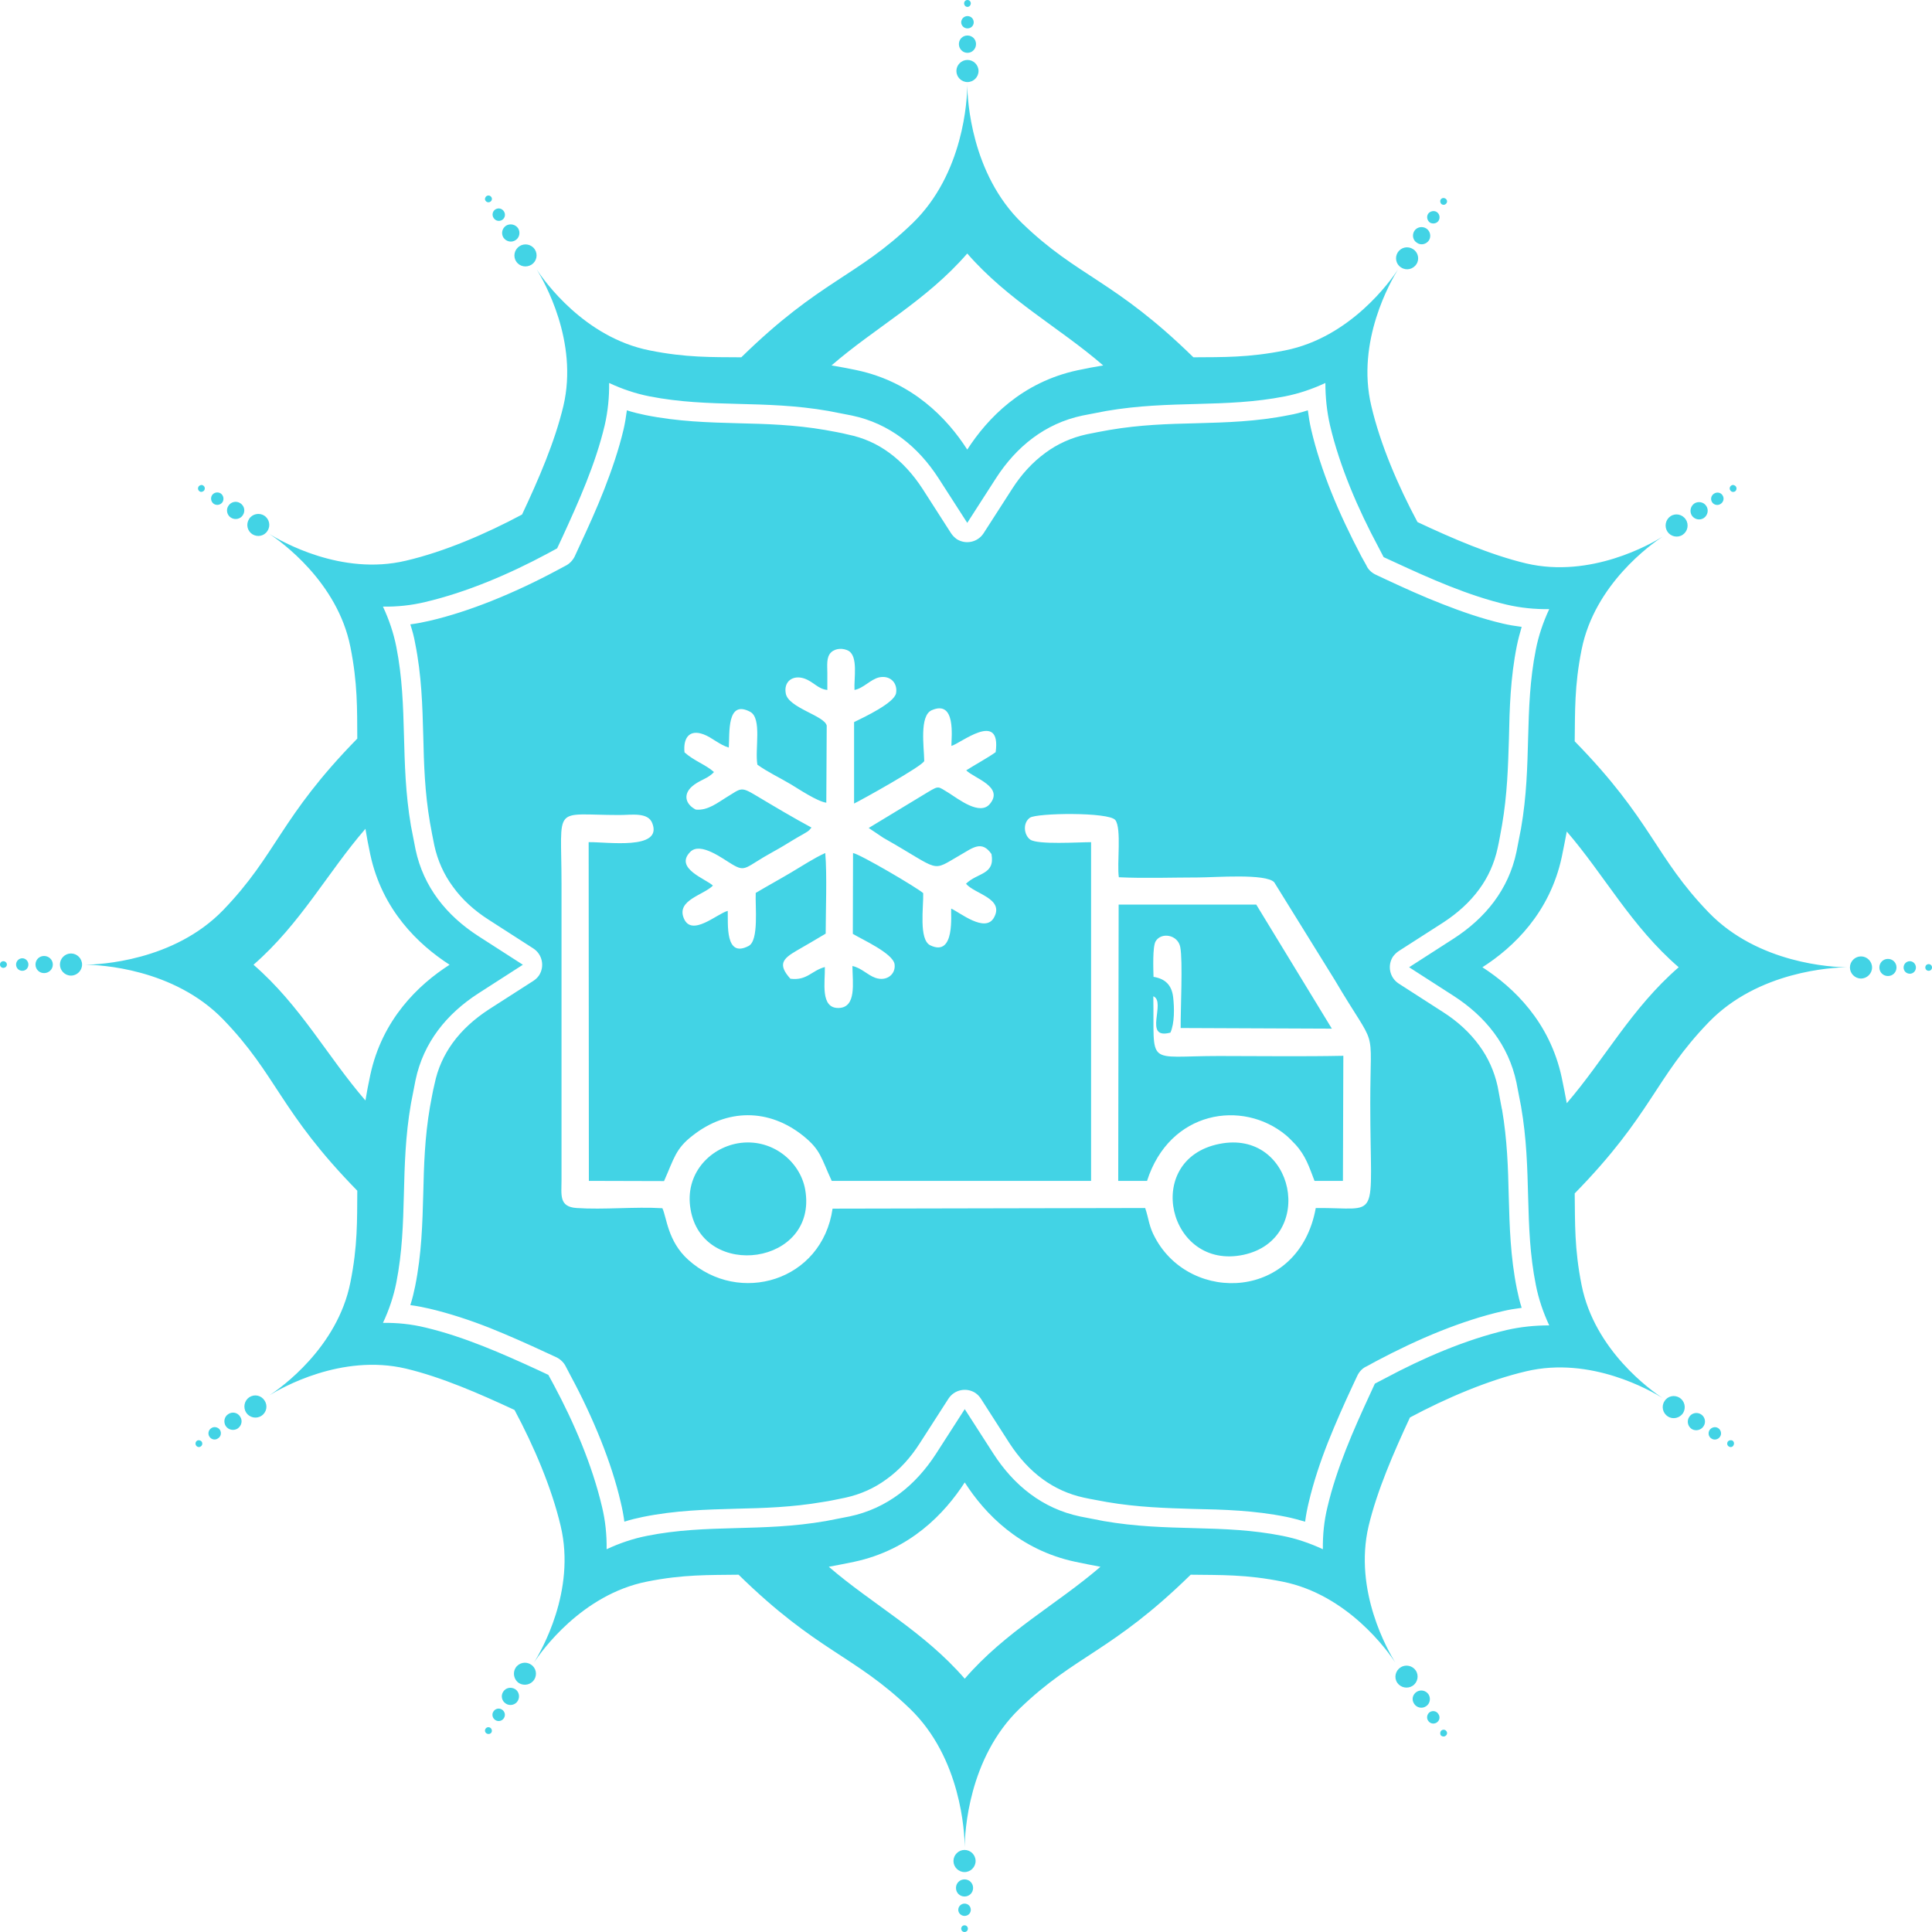
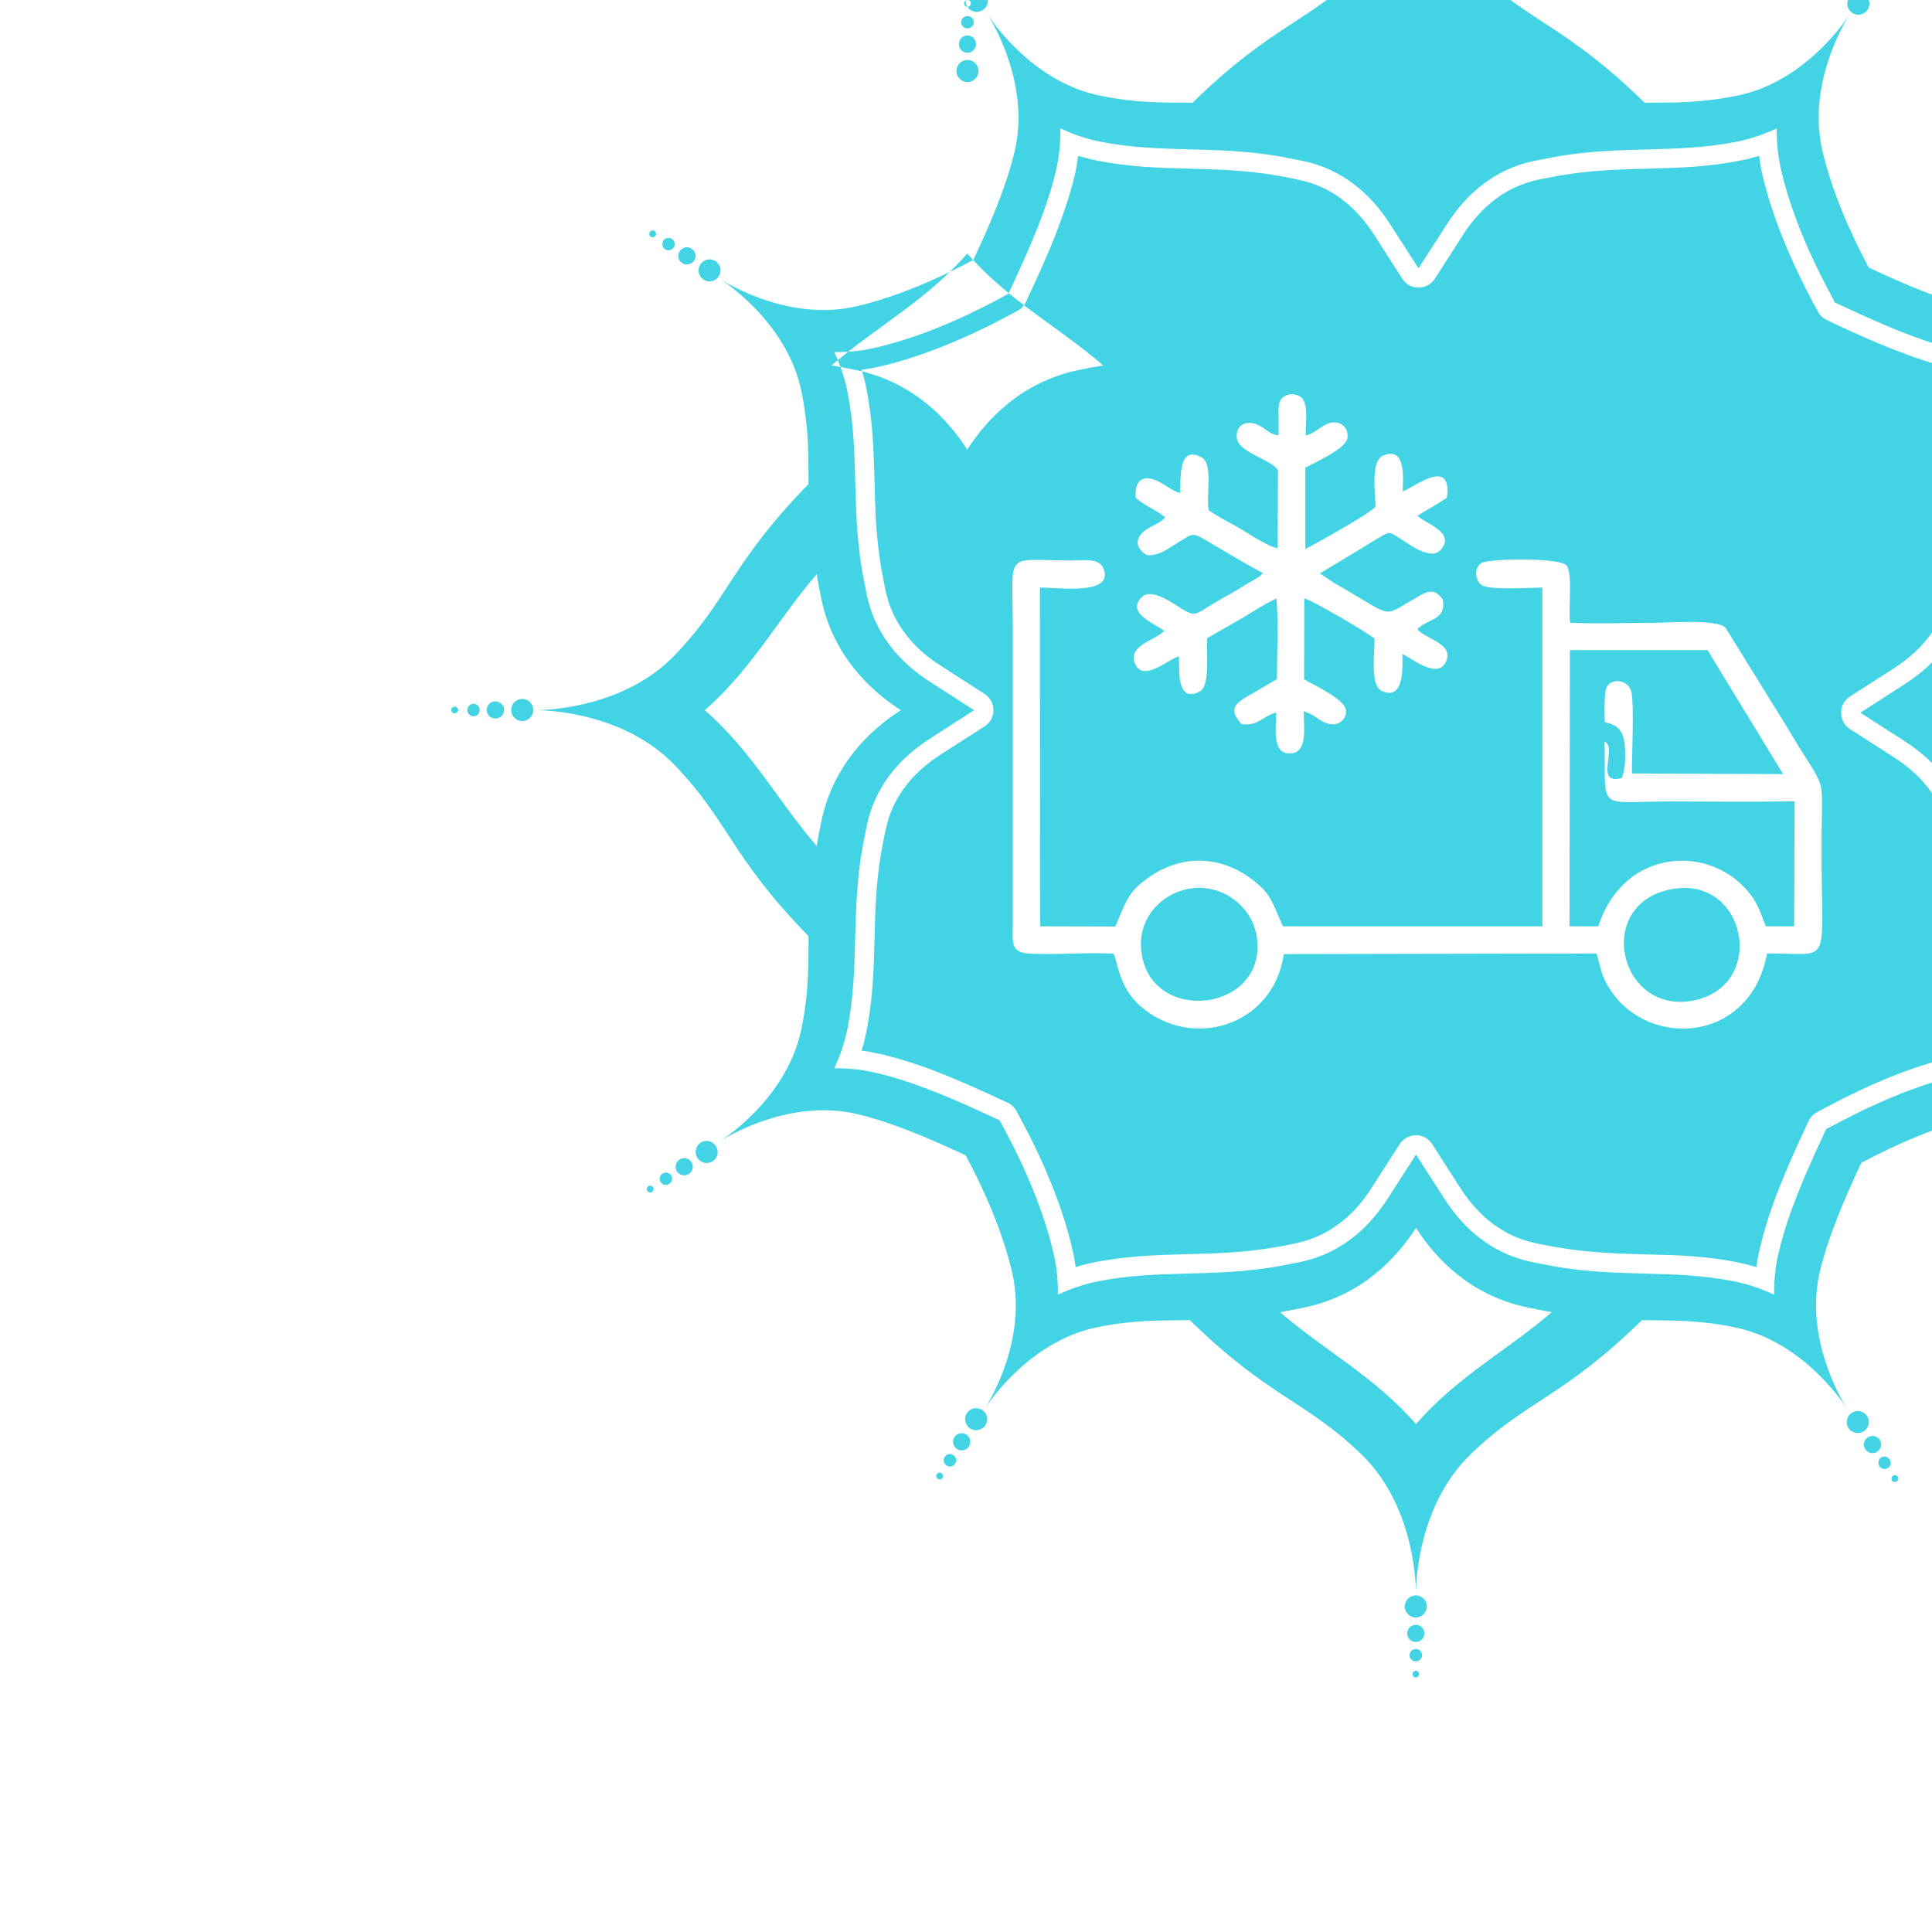
<svg xmlns="http://www.w3.org/2000/svg" xml:space="preserve" width="70px" height="70px" version="1.1" shape-rendering="geometricPrecision" text-rendering="geometricPrecision" image-rendering="optimizeQuality" fill-rule="evenodd" clip-rule="evenodd" viewBox="0 0 9252 9252">
  <g id="Layer_x0020_1">
-     <path fill="#42D3E5" d="M5161 1773c-267,57 -432,230 -529,380 -96,-150 -262,-323 -528,-380 -44,-9 -84,-17 -122,-23 210,-182 454,-310 650,-536l0 0 0 0c0,0 0,0 0,0 197,226 441,354 651,536 -38,6 -79,14 -122,23zm-528 -1380c29,0 53,-24 53,-53 0,-29 -24,-53 -53,-53 -29,0 -53,24 -53,53 0,29 24,53 53,53zm0 -140c23,0 41,-19 41,-42 0,-23 -18,-41 -41,-41 -23,0 -41,18 -41,41 0,23 18,42 41,42zm0 -117c17,0 30,-13 30,-29 0,-17 -13,-30 -30,-30 -16,0 -30,13 -30,30 0,16 14,29 30,29zm0 -103c9,0 16,-8 16,-17 0,-9 -7,-16 -16,-16 -9,0 -16,7 -16,16 0,9 7,17 16,17zm-2161 1219c16,25 49,31 74,15 24,-16 31,-48 15,-73 -16,-24 -49,-31 -73,-15 -25,16 -32,49 -16,73zm-61 -114c13,19 39,25 58,12 19,-12 24,-38 12,-57 -13,-19 -39,-24 -58,-12 -19,13 -24,38 -12,57zm-6 -85c14,-9 17,-28 8,-41 -9,-14 -27,-18 -41,-9 -14,9 -17,28 -8,41 9,14 27,18 41,9zm-57 -87c8,-5 10,-15 5,-22 -5,-8 -15,-10 -23,-5 -7,5 -10,15 -5,22 5,8 16,10 23,5zm4362 315c24,16 57,9 73,-16 16,-24 8,-57 -16,-72 -25,-16 -57,-9 -73,15 -16,25 -9,58 16,73zm76 -118c19,13 44,7 57,-12 12,-19 6,-45 -13,-57 -19,-12 -45,-7 -57,12 -12,19 -7,45 13,57zm62 -97c14,8 33,4 41,-9 9,-14 5,-33 -9,-42 -13,-8 -32,-4 -41,9 -9,14 -4,33 9,42zm-5075 3025c57,267 230,432 380,529 -150,96 -323,262 -380,529 -9,43 -17,83 -23,121 -182,-210 -310,-454 -536,-650l0 0 0 0c0,0 0,0 0,0 226,-197 354,-441 536,-651 6,38 14,79 23,122zm-1380 528c0,-29 -24,-53 -53,-53 -29,0 -53,24 -53,53 0,29 24,53 53,53 29,0 53,-24 53,-53zm-140 0c0,-23 -19,-41 -42,-41 -23,0 -41,18 -41,41 0,23 18,41 41,41 23,0 42,-18 42,-41zm-117 0c0,-16 -13,-30 -29,-30 -17,0 -30,14 -30,30 0,17 13,30 30,30 16,0 29,-13 29,-30zm-103 0c0,-9 -8,-16 -17,-16 -9,0 -16,7 -16,16 0,9 7,16 16,16 9,0 17,-7 17,-16zm1219 2161c25,-16 31,-49 15,-73 -16,-25 -48,-32 -73,-16 -24,16 -31,49 -15,74 16,24 49,31 73,15zm-114 61c19,-13 25,-38 12,-57 -12,-20 -38,-25 -57,-12 -19,12 -24,38 -12,57 13,19 38,24 57,12zm-85 6c-9,-13 -28,-17 -41,-8 -14,9 -18,27 -9,41 9,14 28,18 41,8 14,-8 18,-27 9,-41zm-87 57c-5,-7 -15,-9 -22,-5 -8,5 -10,16 -5,23 5,8 15,10 22,5 8,-5 10,-15 5,-23zm315 -4362c16,-24 9,-57 -16,-73 -24,-15 -57,-8 -72,16 -16,25 -9,57 15,73 25,16 58,9 73,-16zm-118 -75c13,-20 7,-45 -12,-57 -19,-13 -45,-7 -57,12 -13,19 -7,45 12,57 19,12 45,7 57,-12zm-97 -63c8,-14 4,-32 -9,-41 -14,-9 -33,-5 -42,9 -8,14 -4,32 9,41 14,9 33,5 42,-9zm-88 -56c5,-8 3,-18 -5,-23 -7,-5 -17,-2 -22,5 -5,8 -3,18 5,23 7,5 17,2 22,-5zm3113 5131c267,-57 432,-230 529,-380 96,150 262,323 529,380 43,9 83,17 121,24 -210,181 -454,309 -650,536l0 0 0 0c0,0 0,0 0,0 -197,-227 -441,-355 -651,-536 38,-7 79,-15 122,-24zm528 1380c-29,0 -53,24 -53,53 0,29 24,53 53,53 29,0 53,-24 53,-53 0,-29 -24,-53 -53,-53zm0 141c-23,0 -41,18 -41,41 0,23 18,41 41,41 23,0 41,-18 41,-41 0,-23 -18,-41 -41,-41zm0 116c-16,0 -30,13 -30,30 0,16 14,29 30,29 17,0 30,-13 30,-29 0,-17 -13,-30 -30,-30zm0 104c-9,0 -16,7 -16,16 0,9 7,16 16,16 9,0 16,-7 16,-16 0,-9 -7,-16 -16,-16zm2161 -1220c-16,-24 -49,-31 -73,-15 -25,16 -32,49 -16,73 16,24 49,31 74,15 24,-16 31,-49 15,-73zm61 114c-13,-19 -38,-24 -57,-12 -20,13 -25,38 -12,57 12,19 38,25 57,12 19,-12 24,-38 12,-57zm6 85c-13,9 -17,28 -8,41 9,14 27,18 41,9 14,-9 18,-27 8,-41 -8,-14 -27,-18 -41,-9zm57 87c-7,5 -9,15 -5,23 5,7 16,9 23,4 8,-5 10,-15 5,-22 -5,-8 -15,-10 -23,-5zm-4362 -315c-24,-16 -57,-9 -73,16 -15,24 -8,57 16,73 25,15 57,8 73,-16 16,-25 9,-58 -16,-73zm-75 118c-20,-12 -45,-7 -57,12 -13,19 -7,45 12,57 19,13 45,7 57,-12 12,-19 7,-45 -12,-57zm-63 98c-14,-9 -32,-5 -41,9 -9,13 -5,32 9,41 14,9 32,5 41,-9 9,-14 5,-32 -9,-41zm-56 87c-8,-5 -18,-3 -23,5 -5,8 -2,18 5,22 8,5 18,3 23,-4 5,-8 2,-18 -5,-23zm4960 -1707c311,-74 599,94 654,128 -54,-35 -326,-228 -388,-541 -35,-175 -31,-297 -33,-439 371,-379 383,-552 642,-820 237,-245 593,-262 662,-263 -69,0 -425,-17 -662,-262 -259,-268 -271,-441 -642,-820 2,-142 -2,-265 33,-439 62,-313 334,-506 388,-541 -55,34 -343,201 -654,128 -171,-41 -352,-119 -520,-198 -93,-174 -178,-372 -221,-556 -74,-310 94,-599 128,-654 -35,54 -228,326 -541,388 -175,35 -297,32 -439,33 -379,-371 -552,-383 -820,-642 -245,-237 -262,-593 -263,-661 0,68 -17,424 -262,661 -268,259 -441,271 -820,642 -142,-1 -265,2 -439,-33 -313,-62 -506,-334 -541,-388 34,55 201,344 128,654 -41,172 -119,352 -198,520 -174,93 -372,178 -556,221 -310,74 -599,-94 -654,-128 54,35 326,229 388,541 35,175 32,297 33,439 -371,379 -383,552 -642,821 -237,245 -593,261 -661,262 68,0 424,17 661,262 259,268 271,441 642,820 -1,142 2,265 -33,439 -62,313 -334,506 -388,541 55,-34 344,-201 654,-128 172,41 352,120 520,198 93,174 178,373 221,556 74,311 -94,599 -128,654 35,-54 229,-326 541,-388 175,-35 297,-31 439,-33 379,371 552,383 821,642 245,237 261,593 262,662 0,-69 17,-425 262,-662 268,-259 441,-271 820,-642 142,2 265,-2 439,33 313,62 506,334 541,388 -34,-55 -201,-343 -128,-654 41,-171 120,-352 198,-520 174,-93 373,-178 556,-221zm171 -1406c-57,-267 -230,-432 -380,-529 150,-96 323,-262 380,-528 9,-44 17,-84 24,-122 181,210 309,454 536,650l0 0 0 0c0,0 0,0 0,0 -227,197 -355,441 -536,651 -7,-38 -15,-79 -24,-122zm1380 -528c0,29 24,53 53,53 29,0 53,-24 53,-53 0,-29 -24,-53 -53,-53 -29,0 -53,24 -53,53zm141 0c0,23 18,41 41,41 23,0 41,-18 41,-41 0,-23 -18,-41 -41,-41 -23,0 -41,18 -41,41zm116 0c0,17 13,30 30,30 16,0 29,-13 29,-30 0,-16 -13,-30 -29,-30 -17,0 -30,14 -30,30zm104 0c0,9 7,16 16,16 9,0 16,-7 16,-16 0,-9 -7,-16 -16,-16 -9,0 -16,7 -16,16zm-1220 -2161c-24,16 -31,49 -15,74 16,24 49,31 73,15 24,-16 31,-49 15,-73 -16,-25 -49,-32 -73,-16zm114 -61c-19,13 -24,39 -12,58 13,19 38,24 57,12 19,-13 25,-39 12,-58 -12,-19 -38,-24 -57,-12zm85 -6c9,14 28,17 41,8 14,-9 18,-27 9,-41 -9,-14 -27,-17 -41,-8 -14,9 -18,27 -9,41zm87 -57c5,8 15,10 23,5 7,-5 9,-15 4,-23 -5,-7 -15,-10 -22,-5 -8,5 -10,16 -5,23zm-315 4362c-16,24 -9,57 16,73 24,16 57,8 73,-16 15,-25 8,-57 -16,-73 -25,-16 -58,-9 -73,16zm118 76c-12,19 -7,44 12,57 19,12 45,6 57,-13 13,-19 7,-45 -12,-57 -19,-12 -45,-7 -57,13zm98 62c-9,14 -5,33 9,41 13,9 32,5 41,-9 9,-13 5,-32 -9,-41 -14,-9 -32,-4 -41,9zm87 56c-5,8 -3,18 5,23 8,5 18,3 22,-5 5,-8 3,-18 -4,-23 -8,-4 -18,-2 -23,5zm-1370 -5926c8,5 18,3 23,-5 5,-7 3,-17 -5,-22 -8,-5 -18,-3 -23,5 -4,7 -2,17 5,22zm288 4332l-20 -107c-16,-73 -46,-139 -88,-196 -45,-62 -104,-116 -173,-160l-213 -137c-43,-28 -55,-85 -28,-128 8,-11 18,-21 29,-28l212 -136c69,-45 128,-98 173,-160 42,-57 72,-123 88,-197 8,-35 14,-73 21,-110 25,-146 29,-281 33,-413 3,-147 7,-291 38,-446 6,-29 14,-59 23,-90 -31,-4 -62,-9 -91,-16 -98,-23 -194,-56 -288,-93 -93,-36 -183,-77 -271,-118l-49 -23c-21,-10 -37,-26 -45,-45l-24 -43c-52,-99 -103,-205 -146,-313 -38,-96 -71,-195 -94,-294 -7,-30 -12,-61 -16,-92 -31,10 -62,18 -91,23 -154,31 -299,35 -446,39 -132,3 -266,7 -413,32 -36,6 -74,14 -110,21 -73,16 -139,46 -196,88 -62,45 -116,104 -160,173l-137 213c-28,43 -85,55 -128,28 -11,-8 -21,-18 -28,-29l-136 -212c-45,-69 -98,-128 -160,-173 -57,-42 -123,-72 -197,-87 -35,-9 -73,-15 -110,-22 -146,-25 -281,-29 -413,-32 -147,-4 -291,-8 -446,-39 -29,-6 -59,-13 -90,-23 -4,31 -9,62 -16,92 -23,97 -56,193 -93,288 -36,92 -77,182 -118,270l-23 50c-10,20 -26,36 -45,45l-43 23c-99,53 -205,103 -313,146 -96,38 -195,71 -294,94 -30,7 -61,13 -92,17 10,31 18,61 23,90 31,154 35,299 39,446 3,132 7,267 32,413 6,36 14,74 21,110 16,73 46,139 88,196 45,63 104,116 173,160l213 137c43,28 55,85 28,128 -8,12 -18,21 -29,28l-212 136c-69,45 -128,98 -173,160 -42,58 -72,123 -87,197 -9,36 -15,74 -22,110 -25,146 -29,281 -32,413 -4,147 -8,292 -39,446 -6,29 -13,59 -23,90 31,4 62,10 92,17 97,23 194,55 288,92 92,37 182,77 270,118l50 23c20,10 36,26 45,45l23 44c53,98 103,204 146,312 38,96 71,195 94,295 7,29 13,60 17,91 31,-10 61,-17 90,-23 154,-31 299,-35 446,-39 132,-3 267,-7 413,-32 36,-5 74,-14 110,-21 73,-16 139,-46 196,-88 63,-45 116,-104 160,-173l137 -213c28,-43 85,-55 128,-28 12,8 21,18 28,29l136 212c45,69 98,128 160,173 58,42 123,72 197,88 36,8 74,14 110,21 146,25 281,29 413,33 147,3 292,7 446,38 29,6 59,14 90,23 4,-31 10,-62 17,-91 23,-98 55,-194 92,-288 37,-93 77,-183 118,-271l23 -49c10,-21 26,-37 45,-45l44 -24c98,-52 204,-103 312,-146 96,-38 195,-71 295,-94 29,-7 60,-12 91,-16 -10,-31 -17,-62 -23,-91 -31,-154 -35,-299 -39,-446 -3,-132 -7,-266 -32,-413l-1 -3zm92 -12l-22 -114c-38,-180 -149,-317 -301,-415l-213 -137 213 -137c152,-98 263,-235 301,-415l22 -113c54,-310 13,-566 71,-857 13,-66 35,-131 64,-193 -69,1 -137,-6 -202,-21 -187,-44 -368,-125 -541,-205l-50 -23 -25 -48c-97,-181 -185,-384 -232,-584 -15,-66 -22,-134 -22,-202 -62,29 -127,51 -193,64 -290,57 -546,17 -856,70l-114 22c-180,38 -317,149 -415,301l-137 213 -137 -213c-98,-152 -235,-263 -415,-301l-113 -22c-310,-54 -566,-13 -857,-70 -66,-13 -131,-35 -193,-64 1,68 -6,136 -21,202 -44,186 -125,367 -205,541l-23 49 -48 26c-181,97 -384,184 -584,231 -66,16 -134,23 -202,22 29,62 51,127 64,193 57,290 17,546 70,857l22 113c38,180 149,317 301,415l213 137 -213 137c-152,98 -263,235 -301,415l-22 113c-54,310 -13,566 -70,857 -13,66 -35,131 -64,193 68,-1 136,6 202,22 186,44 367,124 541,204l49 23 26 48c97,181 184,384 231,584 16,66 23,134 22,203 62,-29 127,-51 193,-64 290,-58 546,-17 857,-71l113 -22c180,-38 317,-149 415,-301l137 -213 137 213c98,152 235,263 415,301l113 22c310,54 566,13 857,71 66,13 131,35 193,64 -1,-69 6,-137 22,-202 44,-187 124,-368 204,-541l23 -50 48 -25c181,-97 384,-185 584,-232 66,-15 134,-22 203,-22 -29,-62 -51,-127 -64,-193 -58,-290 -17,-546 -71,-856zm-4112 488c21,44 25,158 124,247 244,220 641,102 691,-245l1497 -3c18,52 17,87 48,143 172,319 689,298 769,-143 316,-3 261,81 261,-501 0,-396 38,-238 -170,-591l-290 -468c-40,-43 -285,-23 -363,-23 -124,0 -259,5 -381,-1 -10,-63 14,-234 -17,-274 -31,-39 -377,-34 -409,-11 -36,26 -28,84 2,105 38,25 230,12 291,12l0 1622 -1242 0c-51,-110 -52,-148 -137,-216 -165,-132 -365,-130 -529,-1 -82,63 -89,110 -137,218l-360 -1 -1 -1622c85,-2 355,40 305,-90 -20,-55 -100,-40 -157,-40 -325,0 -278,-56 -278,329l0 1418c0,73 -13,129 72,135 131,9 277,-7 411,1zm790 -2561l0 79c-45,-4 -65,-39 -111,-55 -55,-18 -99,15 -88,72 12,69 186,106 196,154l-2 369c-43,-6 -130,-64 -168,-87 -55,-33 -110,-58 -162,-95 -13,-74 23,-221 -34,-253 -114,-61 -98,103 -103,171 -46,-14 -80,-48 -120,-63 -71,-27 -99,20 -92,86 46,41 102,59 141,94 -27,32 -72,39 -106,70 -44,40 -28,86 19,110 58,6 107,-35 147,-59 71,-43 67,-53 142,-8 87,52 181,108 265,153 -16,20 -16,17 -42,33 -15,8 -28,16 -45,26 -33,20 -60,37 -95,56 -137,75 -131,101 -198,61 -43,-25 -152,-110 -201,-59 -77,79 78,130 109,161 -46,46 -174,69 -140,155 37,94 160,-21 211,-34 2,61 -14,228 100,168 50,-26 31,-189 34,-254 52,-31 114,-65 168,-97 51,-30 113,-71 165,-94 9,103 2,281 2,386 -45,27 -93,55 -140,82 -65,38 -91,65 -29,134 80,10 101,-39 165,-56 2,70 -24,199 67,196 85,-3 66,-119 65,-201 45,10 71,43 111,57 54,18 97,-18 91,-65 -7,-53 -158,-120 -200,-146l1 -387c35,6 307,166 336,192 2,66 -22,223 34,250 121,58 97,-154 100,-176 41,18 163,119 205,43 51,-92 -94,-113 -134,-162 55,-54 140,-42 122,-142 -46,-68 -91,-29 -147,3 -148,85 -87,80 -371,-81l-70 -47 284 -172c54,-32 47,-27 99,4 45,28 150,112 198,52 67,-82 -76,-122 -114,-160 44,-28 100,-58 141,-87 28,-204 -170,-40 -212,-30 0,-41 23,-222 -94,-171 -60,26 -37,176 -36,243 -5,23 -308,191 -336,204l0 -390c51,-25 191,-91 201,-138 9,-50 -29,-88 -82,-76 -41,10 -74,52 -117,60 -3,-56 18,-159 -28,-187 -25,-14 -62,-14 -84,7 -24,23 -18,63 -18,101zm1561 1546l1 -93c-1,-37 -5,-144 10,-170 26,-45 106,-33 118,27 13,68 1,301 2,388l724 3 -362 -594 -659 0 -2 1323 138 0c108,-337 457,-391 665,-219 12,10 31,29 45,44 51,56 66,108 92,175l136 0 2 -599c-199,4 -400,1 -596,1 -356,0 -308,55 -314,-286zm316 707c-370,74 -245,608 116,531 349,-75 246,-604 -116,-531zm-2305 -3c-138,24 -256,149 -227,316 57,342 612,268 549,-94 -24,-136 -161,-249 -322,-222zm1989 -704c64,26 -52,210 82,174 20,-45 19,-118 13,-170 -7,-58 -38,-88 -94,-97l-1 93z" />
+     <path fill="#42D3E5" d="M5161 1773c-267,57 -432,230 -529,380 -96,-150 -262,-323 -528,-380 -44,-9 -84,-17 -122,-23 210,-182 454,-310 650,-536l0 0 0 0c0,0 0,0 0,0 197,226 441,354 651,536 -38,6 -79,14 -122,23zm-528 -1380c29,0 53,-24 53,-53 0,-29 -24,-53 -53,-53 -29,0 -53,24 -53,53 0,29 24,53 53,53zm0 -140c23,0 41,-19 41,-42 0,-23 -18,-41 -41,-41 -23,0 -41,18 -41,41 0,23 18,42 41,42zm0 -117c17,0 30,-13 30,-29 0,-17 -13,-30 -30,-30 -16,0 -30,13 -30,30 0,16 14,29 30,29zm0 -103c9,0 16,-8 16,-17 0,-9 -7,-16 -16,-16 -9,0 -16,7 -16,16 0,9 7,17 16,17zc16,25 49,31 74,15 24,-16 31,-48 15,-73 -16,-24 -49,-31 -73,-15 -25,16 -32,49 -16,73zm-61 -114c13,19 39,25 58,12 19,-12 24,-38 12,-57 -13,-19 -39,-24 -58,-12 -19,13 -24,38 -12,57zm-6 -85c14,-9 17,-28 8,-41 -9,-14 -27,-18 -41,-9 -14,9 -17,28 -8,41 9,14 27,18 41,9zm-57 -87c8,-5 10,-15 5,-22 -5,-8 -15,-10 -23,-5 -7,5 -10,15 -5,22 5,8 16,10 23,5zm4362 315c24,16 57,9 73,-16 16,-24 8,-57 -16,-72 -25,-16 -57,-9 -73,15 -16,25 -9,58 16,73zm76 -118c19,13 44,7 57,-12 12,-19 6,-45 -13,-57 -19,-12 -45,-7 -57,12 -12,19 -7,45 13,57zm62 -97c14,8 33,4 41,-9 9,-14 5,-33 -9,-42 -13,-8 -32,-4 -41,9 -9,14 -4,33 9,42zm-5075 3025c57,267 230,432 380,529 -150,96 -323,262 -380,529 -9,43 -17,83 -23,121 -182,-210 -310,-454 -536,-650l0 0 0 0c0,0 0,0 0,0 226,-197 354,-441 536,-651 6,38 14,79 23,122zm-1380 528c0,-29 -24,-53 -53,-53 -29,0 -53,24 -53,53 0,29 24,53 53,53 29,0 53,-24 53,-53zm-140 0c0,-23 -19,-41 -42,-41 -23,0 -41,18 -41,41 0,23 18,41 41,41 23,0 42,-18 42,-41zm-117 0c0,-16 -13,-30 -29,-30 -17,0 -30,14 -30,30 0,17 13,30 30,30 16,0 29,-13 29,-30zm-103 0c0,-9 -8,-16 -17,-16 -9,0 -16,7 -16,16 0,9 7,16 16,16 9,0 17,-7 17,-16zm1219 2161c25,-16 31,-49 15,-73 -16,-25 -48,-32 -73,-16 -24,16 -31,49 -15,74 16,24 49,31 73,15zm-114 61c19,-13 25,-38 12,-57 -12,-20 -38,-25 -57,-12 -19,12 -24,38 -12,57 13,19 38,24 57,12zm-85 6c-9,-13 -28,-17 -41,-8 -14,9 -18,27 -9,41 9,14 28,18 41,8 14,-8 18,-27 9,-41zm-87 57c-5,-7 -15,-9 -22,-5 -8,5 -10,16 -5,23 5,8 15,10 22,5 8,-5 10,-15 5,-23zm315 -4362c16,-24 9,-57 -16,-73 -24,-15 -57,-8 -72,16 -16,25 -9,57 15,73 25,16 58,9 73,-16zm-118 -75c13,-20 7,-45 -12,-57 -19,-13 -45,-7 -57,12 -13,19 -7,45 12,57 19,12 45,7 57,-12zm-97 -63c8,-14 4,-32 -9,-41 -14,-9 -33,-5 -42,9 -8,14 -4,32 9,41 14,9 33,5 42,-9zm-88 -56c5,-8 3,-18 -5,-23 -7,-5 -17,-2 -22,5 -5,8 -3,18 5,23 7,5 17,2 22,-5zm3113 5131c267,-57 432,-230 529,-380 96,150 262,323 529,380 43,9 83,17 121,24 -210,181 -454,309 -650,536l0 0 0 0c0,0 0,0 0,0 -197,-227 -441,-355 -651,-536 38,-7 79,-15 122,-24zm528 1380c-29,0 -53,24 -53,53 0,29 24,53 53,53 29,0 53,-24 53,-53 0,-29 -24,-53 -53,-53zm0 141c-23,0 -41,18 -41,41 0,23 18,41 41,41 23,0 41,-18 41,-41 0,-23 -18,-41 -41,-41zm0 116c-16,0 -30,13 -30,30 0,16 14,29 30,29 17,0 30,-13 30,-29 0,-17 -13,-30 -30,-30zm0 104c-9,0 -16,7 -16,16 0,9 7,16 16,16 9,0 16,-7 16,-16 0,-9 -7,-16 -16,-16zm2161 -1220c-16,-24 -49,-31 -73,-15 -25,16 -32,49 -16,73 16,24 49,31 74,15 24,-16 31,-49 15,-73zm61 114c-13,-19 -38,-24 -57,-12 -20,13 -25,38 -12,57 12,19 38,25 57,12 19,-12 24,-38 12,-57zm6 85c-13,9 -17,28 -8,41 9,14 27,18 41,9 14,-9 18,-27 8,-41 -8,-14 -27,-18 -41,-9zm57 87c-7,5 -9,15 -5,23 5,7 16,9 23,4 8,-5 10,-15 5,-22 -5,-8 -15,-10 -23,-5zm-4362 -315c-24,-16 -57,-9 -73,16 -15,24 -8,57 16,73 25,15 57,8 73,-16 16,-25 9,-58 -16,-73zm-75 118c-20,-12 -45,-7 -57,12 -13,19 -7,45 12,57 19,13 45,7 57,-12 12,-19 7,-45 -12,-57zm-63 98c-14,-9 -32,-5 -41,9 -9,13 -5,32 9,41 14,9 32,5 41,-9 9,-14 5,-32 -9,-41zm-56 87c-8,-5 -18,-3 -23,5 -5,8 -2,18 5,22 8,5 18,3 23,-4 5,-8 2,-18 -5,-23zm4960 -1707c311,-74 599,94 654,128 -54,-35 -326,-228 -388,-541 -35,-175 -31,-297 -33,-439 371,-379 383,-552 642,-820 237,-245 593,-262 662,-263 -69,0 -425,-17 -662,-262 -259,-268 -271,-441 -642,-820 2,-142 -2,-265 33,-439 62,-313 334,-506 388,-541 -55,34 -343,201 -654,128 -171,-41 -352,-119 -520,-198 -93,-174 -178,-372 -221,-556 -74,-310 94,-599 128,-654 -35,54 -228,326 -541,388 -175,35 -297,32 -439,33 -379,-371 -552,-383 -820,-642 -245,-237 -262,-593 -263,-661 0,68 -17,424 -262,661 -268,259 -441,271 -820,642 -142,-1 -265,2 -439,-33 -313,-62 -506,-334 -541,-388 34,55 201,344 128,654 -41,172 -119,352 -198,520 -174,93 -372,178 -556,221 -310,74 -599,-94 -654,-128 54,35 326,229 388,541 35,175 32,297 33,439 -371,379 -383,552 -642,821 -237,245 -593,261 -661,262 68,0 424,17 661,262 259,268 271,441 642,820 -1,142 2,265 -33,439 -62,313 -334,506 -388,541 55,-34 344,-201 654,-128 172,41 352,120 520,198 93,174 178,373 221,556 74,311 -94,599 -128,654 35,-54 229,-326 541,-388 175,-35 297,-31 439,-33 379,371 552,383 821,642 245,237 261,593 262,662 0,-69 17,-425 262,-662 268,-259 441,-271 820,-642 142,2 265,-2 439,33 313,62 506,334 541,388 -34,-55 -201,-343 -128,-654 41,-171 120,-352 198,-520 174,-93 373,-178 556,-221zm171 -1406c-57,-267 -230,-432 -380,-529 150,-96 323,-262 380,-528 9,-44 17,-84 24,-122 181,210 309,454 536,650l0 0 0 0c0,0 0,0 0,0 -227,197 -355,441 -536,651 -7,-38 -15,-79 -24,-122zm1380 -528c0,29 24,53 53,53 29,0 53,-24 53,-53 0,-29 -24,-53 -53,-53 -29,0 -53,24 -53,53zm141 0c0,23 18,41 41,41 23,0 41,-18 41,-41 0,-23 -18,-41 -41,-41 -23,0 -41,18 -41,41zm116 0c0,17 13,30 30,30 16,0 29,-13 29,-30 0,-16 -13,-30 -29,-30 -17,0 -30,14 -30,30zm104 0c0,9 7,16 16,16 9,0 16,-7 16,-16 0,-9 -7,-16 -16,-16 -9,0 -16,7 -16,16zm-1220 -2161c-24,16 -31,49 -15,74 16,24 49,31 73,15 24,-16 31,-49 15,-73 -16,-25 -49,-32 -73,-16zm114 -61c-19,13 -24,39 -12,58 13,19 38,24 57,12 19,-13 25,-39 12,-58 -12,-19 -38,-24 -57,-12zm85 -6c9,14 28,17 41,8 14,-9 18,-27 9,-41 -9,-14 -27,-17 -41,-8 -14,9 -18,27 -9,41zm87 -57c5,8 15,10 23,5 7,-5 9,-15 4,-23 -5,-7 -15,-10 -22,-5 -8,5 -10,16 -5,23zm-315 4362c-16,24 -9,57 16,73 24,16 57,8 73,-16 15,-25 8,-57 -16,-73 -25,-16 -58,-9 -73,16zm118 76c-12,19 -7,44 12,57 19,12 45,6 57,-13 13,-19 7,-45 -12,-57 -19,-12 -45,-7 -57,13zm98 62c-9,14 -5,33 9,41 13,9 32,5 41,-9 9,-13 5,-32 -9,-41 -14,-9 -32,-4 -41,9zm87 56c-5,8 -3,18 5,23 8,5 18,3 22,-5 5,-8 3,-18 -4,-23 -8,-4 -18,-2 -23,5zm-1370 -5926c8,5 18,3 23,-5 5,-7 3,-17 -5,-22 -8,-5 -18,-3 -23,5 -4,7 -2,17 5,22zm288 4332l-20 -107c-16,-73 -46,-139 -88,-196 -45,-62 -104,-116 -173,-160l-213 -137c-43,-28 -55,-85 -28,-128 8,-11 18,-21 29,-28l212 -136c69,-45 128,-98 173,-160 42,-57 72,-123 88,-197 8,-35 14,-73 21,-110 25,-146 29,-281 33,-413 3,-147 7,-291 38,-446 6,-29 14,-59 23,-90 -31,-4 -62,-9 -91,-16 -98,-23 -194,-56 -288,-93 -93,-36 -183,-77 -271,-118l-49 -23c-21,-10 -37,-26 -45,-45l-24 -43c-52,-99 -103,-205 -146,-313 -38,-96 -71,-195 -94,-294 -7,-30 -12,-61 -16,-92 -31,10 -62,18 -91,23 -154,31 -299,35 -446,39 -132,3 -266,7 -413,32 -36,6 -74,14 -110,21 -73,16 -139,46 -196,88 -62,45 -116,104 -160,173l-137 213c-28,43 -85,55 -128,28 -11,-8 -21,-18 -28,-29l-136 -212c-45,-69 -98,-128 -160,-173 -57,-42 -123,-72 -197,-87 -35,-9 -73,-15 -110,-22 -146,-25 -281,-29 -413,-32 -147,-4 -291,-8 -446,-39 -29,-6 -59,-13 -90,-23 -4,31 -9,62 -16,92 -23,97 -56,193 -93,288 -36,92 -77,182 -118,270l-23 50c-10,20 -26,36 -45,45l-43 23c-99,53 -205,103 -313,146 -96,38 -195,71 -294,94 -30,7 -61,13 -92,17 10,31 18,61 23,90 31,154 35,299 39,446 3,132 7,267 32,413 6,36 14,74 21,110 16,73 46,139 88,196 45,63 104,116 173,160l213 137c43,28 55,85 28,128 -8,12 -18,21 -29,28l-212 136c-69,45 -128,98 -173,160 -42,58 -72,123 -87,197 -9,36 -15,74 -22,110 -25,146 -29,281 -32,413 -4,147 -8,292 -39,446 -6,29 -13,59 -23,90 31,4 62,10 92,17 97,23 194,55 288,92 92,37 182,77 270,118l50 23c20,10 36,26 45,45l23 44c53,98 103,204 146,312 38,96 71,195 94,295 7,29 13,60 17,91 31,-10 61,-17 90,-23 154,-31 299,-35 446,-39 132,-3 267,-7 413,-32 36,-5 74,-14 110,-21 73,-16 139,-46 196,-88 63,-45 116,-104 160,-173l137 -213c28,-43 85,-55 128,-28 12,8 21,18 28,29l136 212c45,69 98,128 160,173 58,42 123,72 197,88 36,8 74,14 110,21 146,25 281,29 413,33 147,3 292,7 446,38 29,6 59,14 90,23 4,-31 10,-62 17,-91 23,-98 55,-194 92,-288 37,-93 77,-183 118,-271l23 -49c10,-21 26,-37 45,-45l44 -24c98,-52 204,-103 312,-146 96,-38 195,-71 295,-94 29,-7 60,-12 91,-16 -10,-31 -17,-62 -23,-91 -31,-154 -35,-299 -39,-446 -3,-132 -7,-266 -32,-413l-1 -3zm92 -12l-22 -114c-38,-180 -149,-317 -301,-415l-213 -137 213 -137c152,-98 263,-235 301,-415l22 -113c54,-310 13,-566 71,-857 13,-66 35,-131 64,-193 -69,1 -137,-6 -202,-21 -187,-44 -368,-125 -541,-205l-50 -23 -25 -48c-97,-181 -185,-384 -232,-584 -15,-66 -22,-134 -22,-202 -62,29 -127,51 -193,64 -290,57 -546,17 -856,70l-114 22c-180,38 -317,149 -415,301l-137 213 -137 -213c-98,-152 -235,-263 -415,-301l-113 -22c-310,-54 -566,-13 -857,-70 -66,-13 -131,-35 -193,-64 1,68 -6,136 -21,202 -44,186 -125,367 -205,541l-23 49 -48 26c-181,97 -384,184 -584,231 -66,16 -134,23 -202,22 29,62 51,127 64,193 57,290 17,546 70,857l22 113c38,180 149,317 301,415l213 137 -213 137c-152,98 -263,235 -301,415l-22 113c-54,310 -13,566 -70,857 -13,66 -35,131 -64,193 68,-1 136,6 202,22 186,44 367,124 541,204l49 23 26 48c97,181 184,384 231,584 16,66 23,134 22,203 62,-29 127,-51 193,-64 290,-58 546,-17 857,-71l113 -22c180,-38 317,-149 415,-301l137 -213 137 213c98,152 235,263 415,301l113 22c310,54 566,13 857,71 66,13 131,35 193,64 -1,-69 6,-137 22,-202 44,-187 124,-368 204,-541l23 -50 48 -25c181,-97 384,-185 584,-232 66,-15 134,-22 203,-22 -29,-62 -51,-127 -64,-193 -58,-290 -17,-546 -71,-856zm-4112 488c21,44 25,158 124,247 244,220 641,102 691,-245l1497 -3c18,52 17,87 48,143 172,319 689,298 769,-143 316,-3 261,81 261,-501 0,-396 38,-238 -170,-591l-290 -468c-40,-43 -285,-23 -363,-23 -124,0 -259,5 -381,-1 -10,-63 14,-234 -17,-274 -31,-39 -377,-34 -409,-11 -36,26 -28,84 2,105 38,25 230,12 291,12l0 1622 -1242 0c-51,-110 -52,-148 -137,-216 -165,-132 -365,-130 -529,-1 -82,63 -89,110 -137,218l-360 -1 -1 -1622c85,-2 355,40 305,-90 -20,-55 -100,-40 -157,-40 -325,0 -278,-56 -278,329l0 1418c0,73 -13,129 72,135 131,9 277,-7 411,1zm790 -2561l0 79c-45,-4 -65,-39 -111,-55 -55,-18 -99,15 -88,72 12,69 186,106 196,154l-2 369c-43,-6 -130,-64 -168,-87 -55,-33 -110,-58 -162,-95 -13,-74 23,-221 -34,-253 -114,-61 -98,103 -103,171 -46,-14 -80,-48 -120,-63 -71,-27 -99,20 -92,86 46,41 102,59 141,94 -27,32 -72,39 -106,70 -44,40 -28,86 19,110 58,6 107,-35 147,-59 71,-43 67,-53 142,-8 87,52 181,108 265,153 -16,20 -16,17 -42,33 -15,8 -28,16 -45,26 -33,20 -60,37 -95,56 -137,75 -131,101 -198,61 -43,-25 -152,-110 -201,-59 -77,79 78,130 109,161 -46,46 -174,69 -140,155 37,94 160,-21 211,-34 2,61 -14,228 100,168 50,-26 31,-189 34,-254 52,-31 114,-65 168,-97 51,-30 113,-71 165,-94 9,103 2,281 2,386 -45,27 -93,55 -140,82 -65,38 -91,65 -29,134 80,10 101,-39 165,-56 2,70 -24,199 67,196 85,-3 66,-119 65,-201 45,10 71,43 111,57 54,18 97,-18 91,-65 -7,-53 -158,-120 -200,-146l1 -387c35,6 307,166 336,192 2,66 -22,223 34,250 121,58 97,-154 100,-176 41,18 163,119 205,43 51,-92 -94,-113 -134,-162 55,-54 140,-42 122,-142 -46,-68 -91,-29 -147,3 -148,85 -87,80 -371,-81l-70 -47 284 -172c54,-32 47,-27 99,4 45,28 150,112 198,52 67,-82 -76,-122 -114,-160 44,-28 100,-58 141,-87 28,-204 -170,-40 -212,-30 0,-41 23,-222 -94,-171 -60,26 -37,176 -36,243 -5,23 -308,191 -336,204l0 -390c51,-25 191,-91 201,-138 9,-50 -29,-88 -82,-76 -41,10 -74,52 -117,60 -3,-56 18,-159 -28,-187 -25,-14 -62,-14 -84,7 -24,23 -18,63 -18,101zm1561 1546l1 -93c-1,-37 -5,-144 10,-170 26,-45 106,-33 118,27 13,68 1,301 2,388l724 3 -362 -594 -659 0 -2 1323 138 0c108,-337 457,-391 665,-219 12,10 31,29 45,44 51,56 66,108 92,175l136 0 2 -599c-199,4 -400,1 -596,1 -356,0 -308,55 -314,-286zm316 707c-370,74 -245,608 116,531 349,-75 246,-604 -116,-531zm-2305 -3c-138,24 -256,149 -227,316 57,342 612,268 549,-94 -24,-136 -161,-249 -322,-222zm1989 -704c64,26 -52,210 82,174 20,-45 19,-118 13,-170 -7,-58 -38,-88 -94,-97l-1 93z" />
  </g>
</svg>